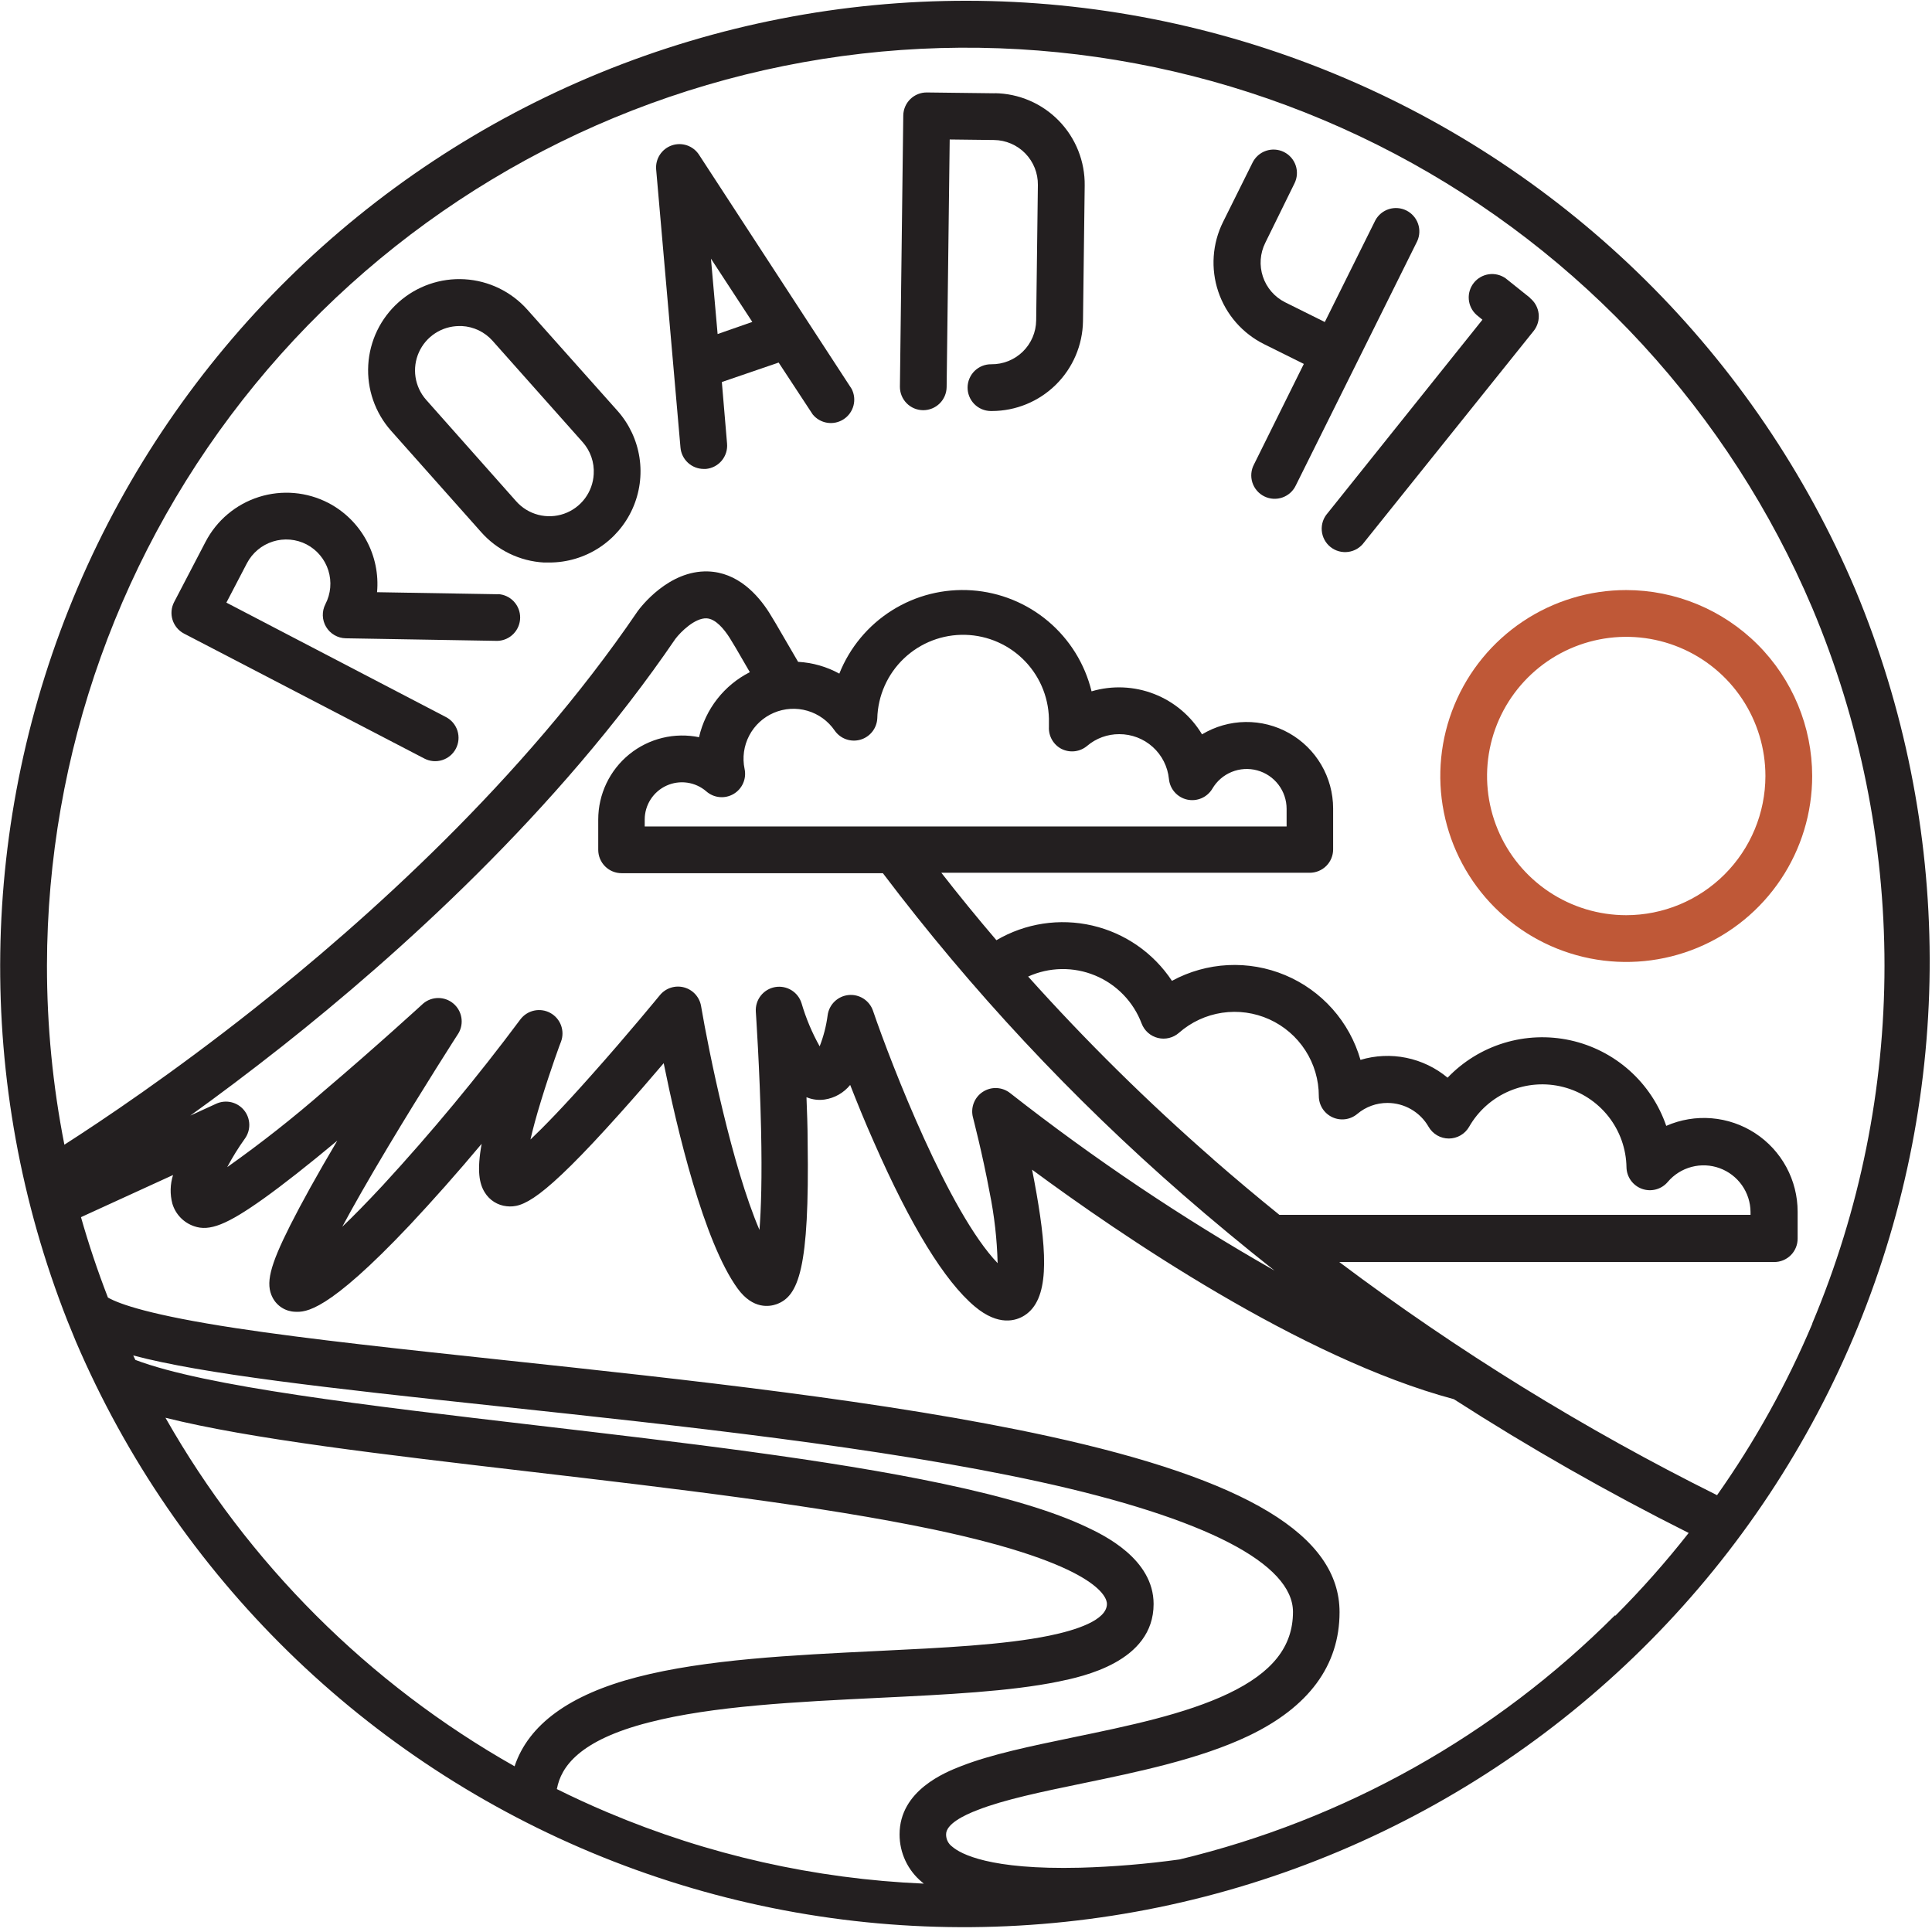
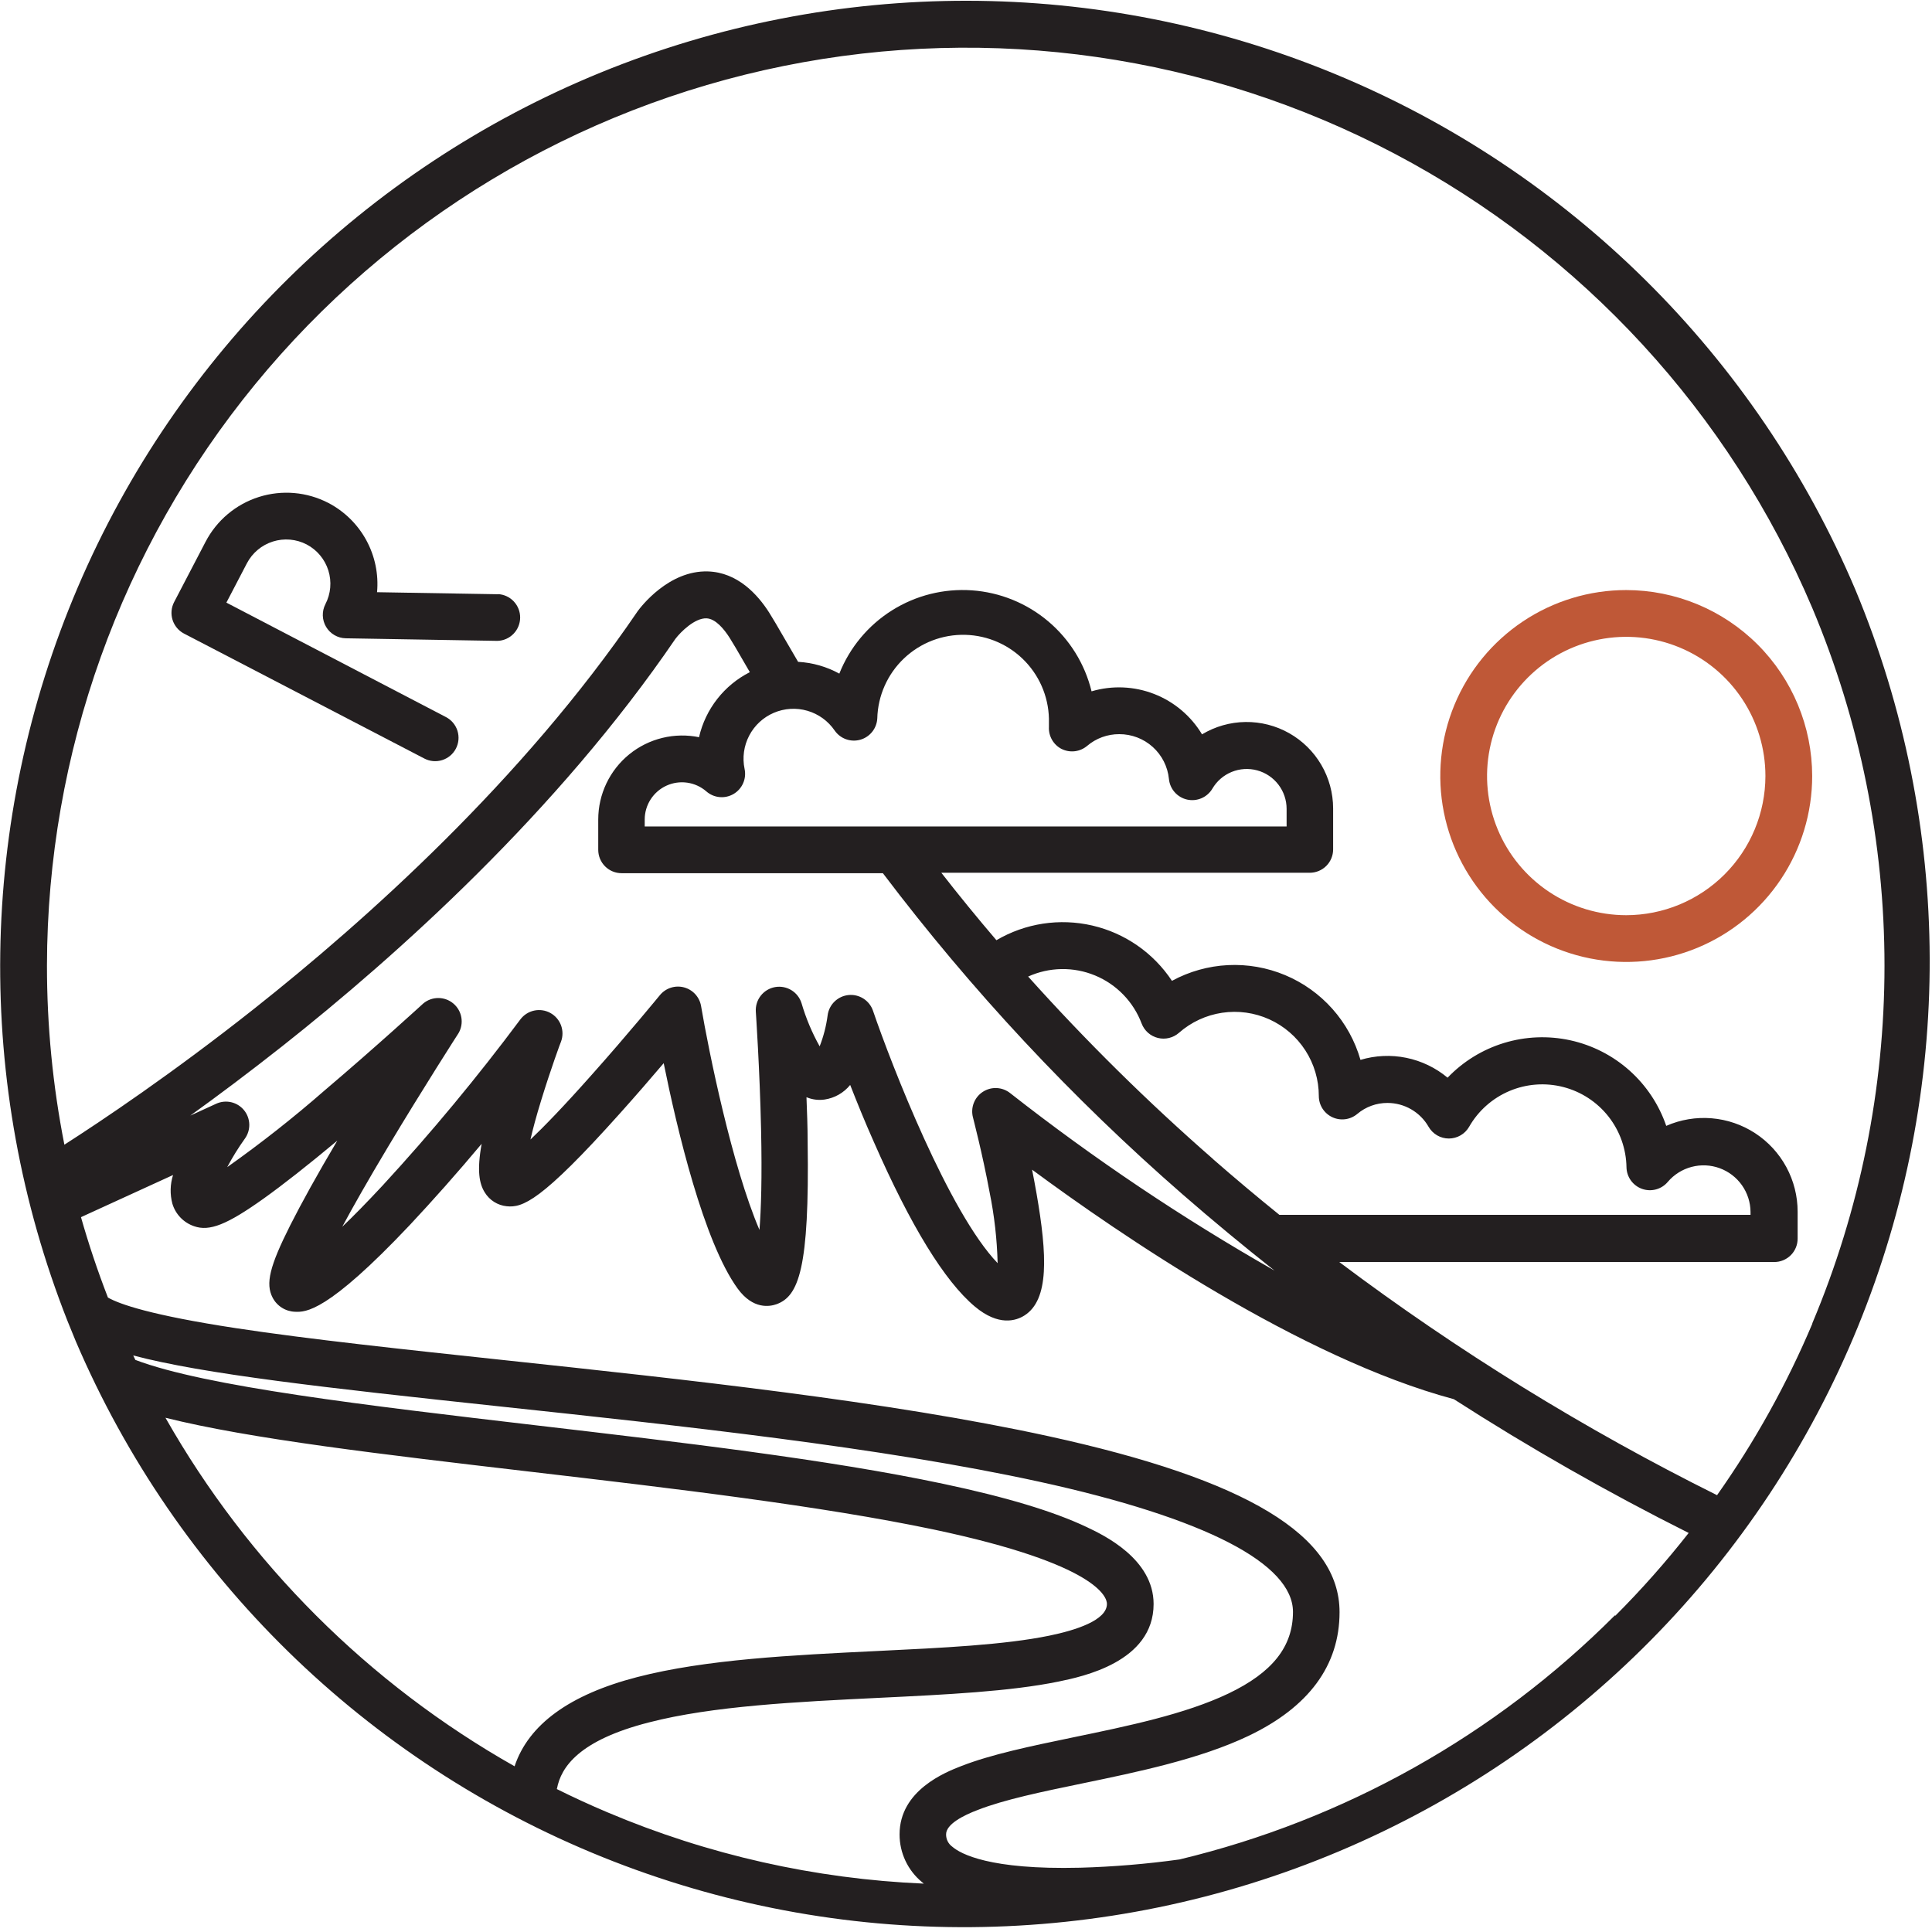
<svg xmlns="http://www.w3.org/2000/svg" width="397" height="397" viewBox="0 0 397 397" fill="none">
  <g clip-path="url(#clip0_401_2)">
    <path d="M381.26 121.19C360.89 73.125 322.403 35.02 274.138 15.13C225.872 -4.76 171.713 -4.834 123.393 14.924C75.073 34.682 36.483 72.681 15.981 120.69C-4.521 168.7 -5.283 222.853 13.86 271.42C14.42 272.827 14.993 274.23 15.58 275.63C36.228 323.871 75.141 361.972 123.806 381.6C172.471 401.228 226.928 400.786 275.268 380.37C323.608 359.954 361.897 321.227 381.759 272.657C401.622 224.087 401.442 169.628 381.26 121.19ZM218.15 153.9C218.99 154.317 219.933 154.48 220.864 154.368C221.795 154.256 222.673 153.874 223.39 153.27C225.231 151.703 227.573 150.848 229.99 150.86C232.532 150.85 234.987 151.788 236.875 153.491C238.763 155.194 239.949 157.54 240.2 160.07C240.297 161.079 240.711 162.031 241.382 162.791C242.052 163.551 242.946 164.08 243.935 164.302C244.924 164.523 245.958 164.427 246.889 164.026C247.82 163.625 248.601 162.941 249.12 162.07C250.028 160.516 251.423 159.305 253.088 158.624C254.754 157.943 256.598 157.829 258.334 158.3C260.071 158.771 261.604 159.801 262.697 161.231C263.79 162.661 264.381 164.41 264.38 166.21V169.83H132.48V168.39C132.482 166.925 132.904 165.492 133.697 164.26C134.489 163.029 135.618 162.05 136.951 161.442C138.283 160.833 139.762 160.62 141.212 160.827C142.661 161.034 144.021 161.653 145.13 162.61C145.888 163.279 146.837 163.692 147.844 163.79C148.85 163.888 149.862 163.665 150.734 163.154C151.607 162.643 152.295 161.87 152.702 160.944C153.109 160.019 153.213 158.988 153 158C152.516 155.678 152.851 153.26 153.949 151.158C155.047 149.055 156.839 147.398 159.021 146.468C161.203 145.538 163.639 145.392 165.916 146.056C168.193 146.72 170.17 148.153 171.51 150.11C172.081 150.936 172.895 151.562 173.84 151.901C174.784 152.241 175.811 152.276 176.777 152.003C177.743 151.73 178.599 151.161 179.225 150.377C179.851 149.593 180.217 148.632 180.27 147.63C180.391 142.953 182.364 138.515 185.757 135.293C189.149 132.071 193.683 130.329 198.36 130.45C203.037 130.571 207.475 132.544 210.696 135.937C213.918 139.329 215.661 143.863 215.54 148.54C215.54 148.85 215.54 149.12 215.54 149.38C215.492 150.315 215.719 151.243 216.191 152.052C216.664 152.86 217.362 153.513 218.2 153.93L218.15 153.9ZM143.71 151.5C141.199 150.977 138.603 151.02 136.111 151.626C133.619 152.232 131.294 153.386 129.303 155.003C127.313 156.621 125.709 158.662 124.606 160.977C123.504 163.293 122.931 165.825 122.93 168.39V174.63C122.93 175.261 123.054 175.886 123.296 176.469C123.538 177.052 123.893 177.582 124.339 178.028C124.786 178.473 125.316 178.827 125.9 179.067C126.483 179.308 127.109 179.431 127.74 179.43H181.42C199.622 203.492 220.262 225.61 243.01 245.43C249.137 250.763 255.433 255.983 261.9 261.09C242.927 250.294 224.778 238.111 207.6 224.64C206.809 224.003 205.837 223.633 204.823 223.583C203.809 223.532 202.805 223.804 201.955 224.359C201.104 224.914 200.452 225.724 200.09 226.672C199.728 227.621 199.675 228.66 199.94 229.64C199.94 229.71 201.86 236.96 203.34 244.95C204.321 249.762 204.876 254.651 205 259.56C195 249.15 183.25 218.98 179.38 207.67C179.024 206.648 178.334 205.777 177.421 205.196C176.508 204.615 175.426 204.358 174.35 204.468C173.273 204.578 172.265 205.048 171.489 205.801C170.712 206.554 170.212 207.547 170.07 208.62C169.784 210.808 169.233 212.954 168.43 215.01C166.861 212.209 165.613 209.24 164.71 206.16C164.365 205.034 163.619 204.075 162.614 203.462C161.609 202.85 160.414 202.627 159.255 202.836C158.097 203.046 157.055 203.673 156.328 204.599C155.601 205.525 155.239 206.685 155.31 207.86C155.31 207.98 156.12 219.62 156.39 232.08C156.61 242.08 156.39 248.55 156.06 252.73C150.44 239.63 145.66 216.15 144.06 206.73C143.904 205.821 143.491 204.976 142.869 204.295C142.246 203.614 141.441 203.127 140.55 202.891C139.658 202.655 138.718 202.68 137.84 202.963C136.962 203.247 136.185 203.777 135.6 204.49C135.53 204.57 128.98 212.58 121.6 220.85C115.74 227.46 111.72 231.58 109 234.16C109.47 232.11 110.17 229.45 111.23 226.02C113.16 219.73 115.23 214.1 115.29 214.02C115.686 212.938 115.681 211.75 115.276 210.671C114.87 209.593 114.09 208.696 113.079 208.143C112.068 207.591 110.892 207.42 109.765 207.662C108.638 207.903 107.636 208.542 106.94 209.46C98.096 221.325 88.643 232.723 78.62 243.61C75.33 247.14 72.62 249.91 70.33 252.08C72.48 248.08 75.48 242.77 79.7 235.72C86.94 223.62 94.15 212.41 94.23 212.29C94.792 211.313 94.994 210.17 94.799 209.06C94.605 207.95 94.027 206.943 93.166 206.216C92.305 205.488 91.217 205.086 90.09 205.08C88.963 205.073 87.869 205.463 87 206.18C86.9 206.27 77.27 215.1 66.69 224.08C60.296 229.668 53.621 234.925 46.69 239.83C47.762 237.808 48.968 235.861 50.3 234C50.928 233.141 51.253 232.098 51.224 231.035C51.195 229.971 50.813 228.947 50.139 228.124C49.465 227.301 48.536 226.726 47.499 226.488C46.462 226.25 45.376 226.363 44.41 226.81L39.1 229.24C44.82 225.13 51.21 220.34 58.04 214.95C81.5 196.4 114.55 166.83 138.79 131.27C139.89 129.82 142.79 126.97 145.17 127.06C147.04 127.13 148.79 129.27 149.93 131.06C150.61 132.12 151.6 133.83 152.85 136L154.08 138.12C151.474 139.443 149.189 141.321 147.387 143.623C145.585 145.924 144.309 148.592 143.65 151.44L143.71 151.5ZM249.27 238.17C235.853 226.453 223.163 213.93 211.27 200.67C213.425 199.694 215.757 199.171 218.121 199.132C220.486 199.094 222.834 199.54 225.02 200.445C227.205 201.349 229.182 202.692 230.828 204.391C232.474 206.089 233.755 208.107 234.59 210.32C234.865 211.046 235.313 211.695 235.893 212.211C236.474 212.727 237.171 213.094 237.925 213.282C238.679 213.47 239.467 213.472 240.222 213.289C240.977 213.106 241.676 212.742 242.26 212.23C244.76 210.032 247.841 208.601 251.134 208.109C254.426 207.618 257.791 208.086 260.824 209.458C263.857 210.83 266.43 213.048 268.235 215.845C270.04 218.642 271 221.901 271 225.23C271.003 226.144 271.266 227.038 271.759 227.808C272.252 228.578 272.954 229.191 273.783 229.576C274.612 229.961 275.534 230.102 276.44 229.982C277.346 229.863 278.199 229.487 278.9 228.9C280.638 227.43 282.844 226.629 285.12 226.64C286.831 226.643 288.511 227.096 289.99 227.955C291.47 228.813 292.698 230.046 293.55 231.53C293.97 232.265 294.577 232.876 295.309 233.301C296.041 233.726 296.873 233.95 297.72 233.95C298.566 233.949 299.398 233.725 300.13 233.3C300.862 232.875 301.469 232.265 301.89 231.53C303.774 228.238 306.688 225.657 310.182 224.182C313.676 222.708 317.558 222.422 321.231 223.368C324.904 224.314 328.164 226.441 330.511 229.42C332.857 232.4 334.161 236.068 334.22 239.86C334.239 240.838 334.557 241.787 335.13 242.58C335.703 243.373 336.504 243.973 337.426 244.299C338.349 244.625 339.349 244.662 340.293 244.405C341.237 244.148 342.08 243.609 342.71 242.86C343.985 241.36 345.689 240.287 347.592 239.784C349.495 239.28 351.507 239.371 353.357 240.043C355.207 240.716 356.807 241.938 357.943 243.546C359.079 245.154 359.695 247.071 359.71 249.04V249.63H262.89C258.263 245.89 253.723 242.077 249.27 238.19V238.17ZM34 291.33C51.36 295.68 78.64 298.87 109.18 302.44C138.44 305.86 168.7 309.44 191.84 314.29C225.74 321.45 227.46 328.29 227.46 329.58C227.46 332.96 221.01 335 215.6 336.11C206.41 338 193.7 338.61 180.24 339.26C162.91 340.1 145 340.97 130.93 344.62C117.03 348.22 108.6 354.37 105.74 362.95C75.782 346.014 50.986 321.26 34 291.33ZM114.44 367.59C115.27 363.06 119.05 357.59 133.32 353.94C146.44 350.54 163.85 349.7 180.69 348.88C194.53 348.21 207.6 347.57 217.51 345.54C222.34 344.54 237.05 341.54 237.05 329.6C237.05 320.3 226.73 315.42 223.34 313.81C216.48 310.56 206.82 307.65 193.8 304.9C170.23 299.9 139.8 296.36 110.28 292.9C75.28 288.8 42.16 284.9 27.81 279.44L27.38 278.53C41.75 282.34 66.83 285.17 102.87 289.02C139.56 292.94 181.15 297.39 213.5 304.46C230.62 308.2 243.76 312.46 252.5 316.97C261.24 321.48 265.69 326.31 265.69 331.22C265.69 338.35 261.47 343.68 252.42 348C243.53 352.24 231.84 354.66 220.54 357C211.87 358.8 203.68 360.49 197.46 362.93C194.34 364.15 184.85 367.87 184.85 376.93C184.844 378.808 185.255 380.665 186.054 382.365C186.853 384.065 188.02 385.566 189.47 386.76L189.83 387.06C167.462 386.103 145.446 381.141 124.83 372.41C121.277 370.91 117.78 369.303 114.34 367.59H114.44ZM331.83 331.94C307.221 356.603 276.259 373.962 242.38 382.09C235.606 383.028 228.786 383.596 221.95 383.79C203.3 384.25 197.37 380.93 195.68 379.47C195.277 379.18 194.951 378.796 194.73 378.352C194.509 377.907 194.399 377.416 194.41 376.92C194.41 374.85 197.95 373.04 200.92 371.92C206.38 369.78 214.18 368.17 222.44 366.46C233.75 364.12 246.56 361.46 256.51 356.72C268.95 350.79 275.26 342.22 275.26 331.27C275.26 315.52 256.26 304.04 215.46 295.12C182.6 287.94 140.74 283.46 103.8 279.51C83.05 277.29 63.45 275.2 48.49 272.92C31.06 270.27 24.58 268 22.18 266.63C20.073 261.197 18.227 255.69 16.64 250.11L35.56 241.45C34.948 243.37 34.903 245.425 35.43 247.37C35.752 248.435 36.325 249.408 37.098 250.208C37.872 251.008 38.826 251.612 39.88 251.97C43.05 253.09 46.66 251.65 54.19 246.28C58.19 243.42 63.28 239.42 69.31 234.39C65.16 241.39 61.92 247.27 59.64 251.78C55.41 260.18 54.53 263.78 56.01 266.63C56.451 267.486 57.112 268.208 57.927 268.721C58.741 269.235 59.678 269.521 60.64 269.55C62.76 269.63 67.16 269.8 84.27 251.66C88.95 246.66 93.96 241.03 98.97 235.04C97.97 240.6 98.49 243.24 99.62 245.04C100.103 245.827 100.762 246.492 101.544 246.983C102.326 247.473 103.211 247.777 104.13 247.87C107.34 248.19 111.13 246.97 127.44 228.73C130.66 225.14 133.79 221.52 136.38 218.47C139.13 232.06 144.59 255.14 151.56 264.76C154.74 269.15 158.2 268.48 159.56 268C164.11 266.35 166.35 260.74 165.96 234.67C165.96 231.54 165.83 228.42 165.72 225.46C166.893 225.955 168.179 226.121 169.44 225.94C171.507 225.634 173.384 224.564 174.7 222.94C176.08 226.45 177.7 230.48 179.58 234.69C187.13 251.9 194.1 263.26 200.31 268.47C205.22 272.59 208.8 271.39 210.5 270.32C215.62 267.08 215.2 257.94 212.99 245.22C212.7 243.56 212.39 241.92 212.08 240.35C230.02 253.61 267.23 279.08 298.74 287.51C314.327 297.524 330.437 306.7 347 315C342.322 320.96 337.293 326.637 331.94 332L331.83 331.94ZM372.41 272C367.165 284.414 360.601 296.229 352.83 307.24C325.549 293.665 299.565 277.629 275.2 259.33H364.58C365.212 259.331 365.838 259.208 366.422 258.966C367.006 258.725 367.537 258.371 367.984 257.924C368.431 257.477 368.785 256.946 369.026 256.362C369.268 255.778 369.391 255.152 369.39 254.52V249C369.392 245.797 368.596 242.645 367.073 239.828C365.55 237.01 363.349 234.617 360.668 232.865C357.988 231.113 354.913 230.057 351.721 229.792C348.53 229.527 345.322 230.063 342.39 231.35C340.893 226.978 338.296 223.064 334.849 219.986C331.401 216.908 327.22 214.769 322.707 213.774C318.194 212.78 313.5 212.964 309.079 214.308C304.657 215.652 300.656 218.112 297.46 221.45C295.011 219.408 292.094 218.005 288.971 217.366C285.847 216.728 282.614 216.873 279.56 217.79C278.448 213.914 276.481 210.338 273.802 207.324C271.124 204.311 267.803 201.937 264.085 200.378C260.367 198.82 256.346 198.116 252.319 198.318C248.293 198.521 244.363 199.626 240.82 201.55C237.018 195.806 231.159 191.739 224.449 190.186C217.739 188.633 210.689 189.711 204.75 193.2C200.857 188.647 197.083 184.027 193.43 179.34H269.14C270.413 179.34 271.634 178.834 272.534 177.934C273.434 177.034 273.94 175.813 273.94 174.54V166.12C273.937 162.974 273.099 159.885 271.511 157.169C269.924 154.452 267.645 152.206 264.906 150.658C262.167 149.111 259.066 148.318 255.92 148.36C252.774 148.403 249.696 149.279 247 150.9C244.73 147.12 241.269 144.201 237.161 142.601C233.052 141.001 228.528 140.81 224.3 142.06C222.932 136.441 219.813 131.402 215.393 127.672C210.974 123.942 205.483 121.713 199.714 121.308C193.946 120.903 188.197 122.342 183.3 125.418C178.403 128.494 174.61 133.047 172.47 138.42C169.864 136.989 166.969 136.162 164 136C162.93 134.19 162 132.55 161.18 131.16C159.87 128.89 158.83 127.1 158.05 125.87C155.66 122.12 151.54 117.61 145.47 117.42C137.39 117.17 131.64 124.75 131.01 125.62L130.93 125.74C107.4 160.29 75.14 189.15 52.23 207.28C35.28 220.69 20.81 230.36 13.23 235.22C10.839 223.086 9.64 210.747 9.65 198.38C9.717 154.845 24.821 112.67 52.408 78.99C79.994 45.311 118.369 22.196 161.038 13.556C203.707 4.917 248.051 11.283 286.566 31.578C325.081 51.873 355.403 84.85 372.4 124.93C382.194 148.197 387.239 173.186 387.239 198.43C387.239 223.674 382.194 248.663 372.4 271.93" fill="#231F20" />
    <path d="M334.17 121.25C326.613 121.25 319.225 123.491 312.942 127.69C306.658 131.888 301.761 137.856 298.869 144.838C295.977 151.82 295.22 159.502 296.694 166.914C298.169 174.326 301.808 181.135 307.151 186.479C312.495 191.822 319.304 195.461 326.716 196.936C334.128 198.41 341.81 197.653 348.792 194.761C355.774 191.869 361.742 186.972 365.94 180.688C370.139 174.405 372.38 167.017 372.38 159.46C372.369 149.329 368.34 139.617 361.177 132.453C354.013 125.29 344.301 121.261 334.17 121.25ZM334.17 188.06C328.513 188.06 322.984 186.383 318.281 183.24C313.577 180.097 309.912 175.631 307.747 170.405C305.582 165.179 305.016 159.428 306.12 153.88C307.223 148.333 309.947 143.237 313.947 139.237C317.947 135.237 323.043 132.513 328.59 131.41C334.138 130.306 339.889 130.872 345.115 133.037C350.341 135.202 354.807 138.867 357.95 143.571C361.093 148.274 362.77 153.803 362.77 159.46C362.762 167.043 359.746 174.313 354.384 179.674C349.023 185.036 341.753 188.052 334.17 188.06Z" fill="#BF5837" />
-     <path d="M108.37 63.64C105.069 59.927 100.429 57.677 95.469 57.385C90.51 57.094 85.638 58.784 81.925 62.085C78.212 65.385 75.962 70.026 75.671 74.985C75.379 79.945 77.069 84.817 80.37 88.53L98.87 109.34C100.5 111.183 102.479 112.685 104.694 113.757C106.908 114.83 109.313 115.453 111.77 115.59C112.143 115.59 112.517 115.59 112.89 115.59C116.5 115.589 120.033 114.546 123.064 112.584C126.095 110.623 128.494 107.827 129.974 104.534C131.453 101.241 131.949 97.59 131.402 94.022C130.854 90.453 129.288 87.119 126.89 84.42L108.37 63.64ZM122 97.43C121.906 99.239 121.276 100.979 120.19 102.428C119.104 103.878 117.61 104.971 115.901 105.568C114.191 106.166 112.342 106.24 110.589 105.783C108.836 105.326 107.26 104.357 106.06 103L87.56 82.15C86.402 80.836 85.647 79.216 85.385 77.485C85.123 75.753 85.364 73.983 86.082 72.385C86.799 70.787 87.961 69.43 89.429 68.475C90.897 67.52 92.609 67.008 94.36 67H94.91C96.103 67.061 97.272 67.358 98.35 67.873C99.427 68.388 100.393 69.111 101.19 70L119.69 90.81C120.496 91.704 121.115 92.75 121.512 93.887C121.909 95.024 122.075 96.228 122 97.43Z" fill="#231F20" />
-     <path d="M204.39 19.17L190.47 19C189.839 18.992 189.214 19.108 188.628 19.342C188.043 19.576 187.509 19.923 187.058 20.363C186.607 20.803 186.247 21.328 185.998 21.907C185.75 22.487 185.618 23.11 185.61 23.74L184.92 79.43C184.912 80.06 185.028 80.686 185.262 81.271C185.496 81.857 185.843 82.39 186.283 82.842C186.723 83.293 187.248 83.653 187.827 83.902C188.407 84.15 189.029 84.282 189.66 84.29H189.72C190.983 84.287 192.195 83.788 193.094 82.899C193.992 82.01 194.504 80.803 194.52 79.54L195.15 28.66L204.27 28.77C206.687 28.802 208.993 29.791 210.68 31.522C212.368 33.253 213.299 35.583 213.27 38L212.92 65.85C212.888 68.267 211.898 70.573 210.168 72.26C208.437 73.948 206.107 74.879 203.69 74.85C203.059 74.842 202.432 74.959 201.846 75.193C201.26 75.427 200.726 75.774 200.275 76.215C199.823 76.655 199.462 77.181 199.214 77.761C198.965 78.341 198.833 78.964 198.825 79.595C198.817 80.226 198.933 80.852 199.168 81.438C199.402 82.024 199.749 82.558 200.19 83.01C200.63 83.462 201.156 83.822 201.736 84.071C202.316 84.32 202.939 84.452 203.57 84.46H203.81C208.729 84.455 213.45 82.517 216.954 79.064C220.457 75.611 222.464 70.919 222.54 66L222.89 38.15C222.926 35.688 222.475 33.243 221.565 30.954C220.655 28.666 219.302 26.58 217.585 24.816C215.867 23.051 213.819 21.642 211.556 20.67C209.294 19.698 206.862 19.181 204.4 19.15" fill="#231F20" />
    <path d="M102.38 122.11L77.48 121.69C77.818 117.986 77.047 114.266 75.267 111C73.487 107.735 70.776 105.072 67.48 103.35C63.071 101.063 57.934 100.621 53.198 102.121C48.463 103.621 44.518 106.941 42.23 111.35L35.79 123.7C35.197 124.825 35.075 126.139 35.45 127.354C35.825 128.568 36.666 129.585 37.79 130.18L87.2 155.87C88.33 156.459 89.647 156.575 90.862 156.192C92.078 155.809 93.091 154.96 93.68 153.83C94.269 152.7 94.385 151.383 94.002 150.167C93.62 148.952 92.77 147.939 91.64 147.35L46.52 123.83L50.74 115.74C51.858 113.607 53.775 112.002 56.072 111.277C58.369 110.552 60.86 110.765 63 111.87C65.139 112.99 66.747 114.913 67.471 117.217C68.195 119.521 67.975 122.018 66.86 124.16C66.489 124.886 66.308 125.694 66.335 126.508C66.361 127.323 66.594 128.117 67.012 128.817C67.43 129.517 68.019 130.099 68.724 130.509C69.428 130.919 70.225 131.143 71.04 131.16L102.17 131.69H102.25C103.488 131.645 104.66 131.124 105.523 130.236C106.386 129.348 106.874 128.162 106.884 126.923C106.895 125.685 106.427 124.49 105.579 123.588C104.73 122.686 103.567 122.146 102.33 122.08" fill="#231F20" />
-     <path d="M314.4 61.2L309.4 57.2C308.399 56.488 307.163 56.186 305.946 56.356C304.729 56.526 303.623 57.155 302.856 58.115C302.088 59.074 301.717 60.291 301.818 61.515C301.919 62.74 302.485 63.879 303.4 64.7L304.62 65.7L272.82 105.43C272.383 105.917 272.05 106.488 271.841 107.109C271.633 107.729 271.553 108.386 271.607 109.038C271.661 109.69 271.847 110.325 272.155 110.902C272.462 111.48 272.884 111.989 273.396 112.398C273.907 112.807 274.496 113.107 275.127 113.28C275.758 113.453 276.418 113.496 277.066 113.405C277.714 113.315 278.337 113.093 278.897 112.753C279.456 112.413 279.94 111.963 280.32 111.43L315.15 68C315.943 67.004 316.31 65.735 316.17 64.47C316.029 63.205 315.393 62.047 314.4 61.25" fill="#231F20" />
-     <path d="M143.64 31.8C143.058 30.904 142.194 30.228 141.185 29.878C140.175 29.529 139.078 29.526 138.067 29.87C137.056 30.215 136.189 30.887 135.602 31.779C135.016 32.672 134.744 33.735 134.83 34.8L139.83 91.98C139.937 93.174 140.487 94.286 141.371 95.096C142.255 95.906 143.411 96.357 144.61 96.36H145.04C145.669 96.305 146.28 96.126 146.839 95.834C147.399 95.542 147.895 95.143 148.3 94.659C148.705 94.175 149.011 93.616 149.199 93.014C149.388 92.412 149.456 91.778 149.4 91.15L148.33 78.5L160 74.5L167 85.16C167.752 86.082 168.819 86.693 169.995 86.874C171.171 87.056 172.372 86.795 173.367 86.142C174.362 85.489 175.08 84.491 175.381 83.34C175.683 82.189 175.547 80.967 175 79.91L143.64 31.8ZM147.46 68.64L146.09 53.15L154.59 66.15L147.46 68.64Z" fill="#231F20" />
-     <path d="M291.22 49.56C291.74 48.424 291.798 47.131 291.381 45.953C290.965 44.775 290.106 43.806 288.988 43.25C287.869 42.694 286.578 42.595 285.388 42.974C284.198 43.353 283.201 44.18 282.61 45.28L272.23 66.17L264.06 62.11C261.904 61.025 260.266 59.13 259.505 56.839C258.744 54.548 258.922 52.05 260 49.89L266 37.68C266.281 37.115 266.448 36.499 266.491 35.87C266.535 35.24 266.453 34.608 266.252 34.009C266.051 33.411 265.734 32.858 265.32 32.382C264.905 31.906 264.4 31.516 263.835 31.235C263.27 30.954 262.654 30.787 262.025 30.744C261.395 30.7 260.763 30.782 260.164 30.983C259.566 31.184 259.013 31.501 258.537 31.915C258.061 32.33 257.671 32.835 257.39 33.4L251.32 45.61C249.108 50.058 248.754 55.202 250.335 59.911C251.916 64.62 255.302 68.508 259.75 70.72L267.92 74.78L257.69 95.41C257.385 95.978 257.197 96.601 257.137 97.243C257.078 97.885 257.148 98.532 257.343 99.146C257.539 99.76 257.856 100.329 258.275 100.818C258.695 101.307 259.209 101.707 259.786 101.994C260.363 102.281 260.992 102.449 261.635 102.488C262.279 102.527 262.923 102.437 263.531 102.222C264.139 102.007 264.697 101.672 265.172 101.237C265.648 100.802 266.032 100.276 266.3 99.69L278.7 74.76L291.22 49.56Z" fill="#231F20" />
  </g>
  <defs>
    <clipPath id="clip0_401_2">
      <rect width="396.85" height="396.85" fill="white" />
    </clipPath>
  </defs>
</svg>